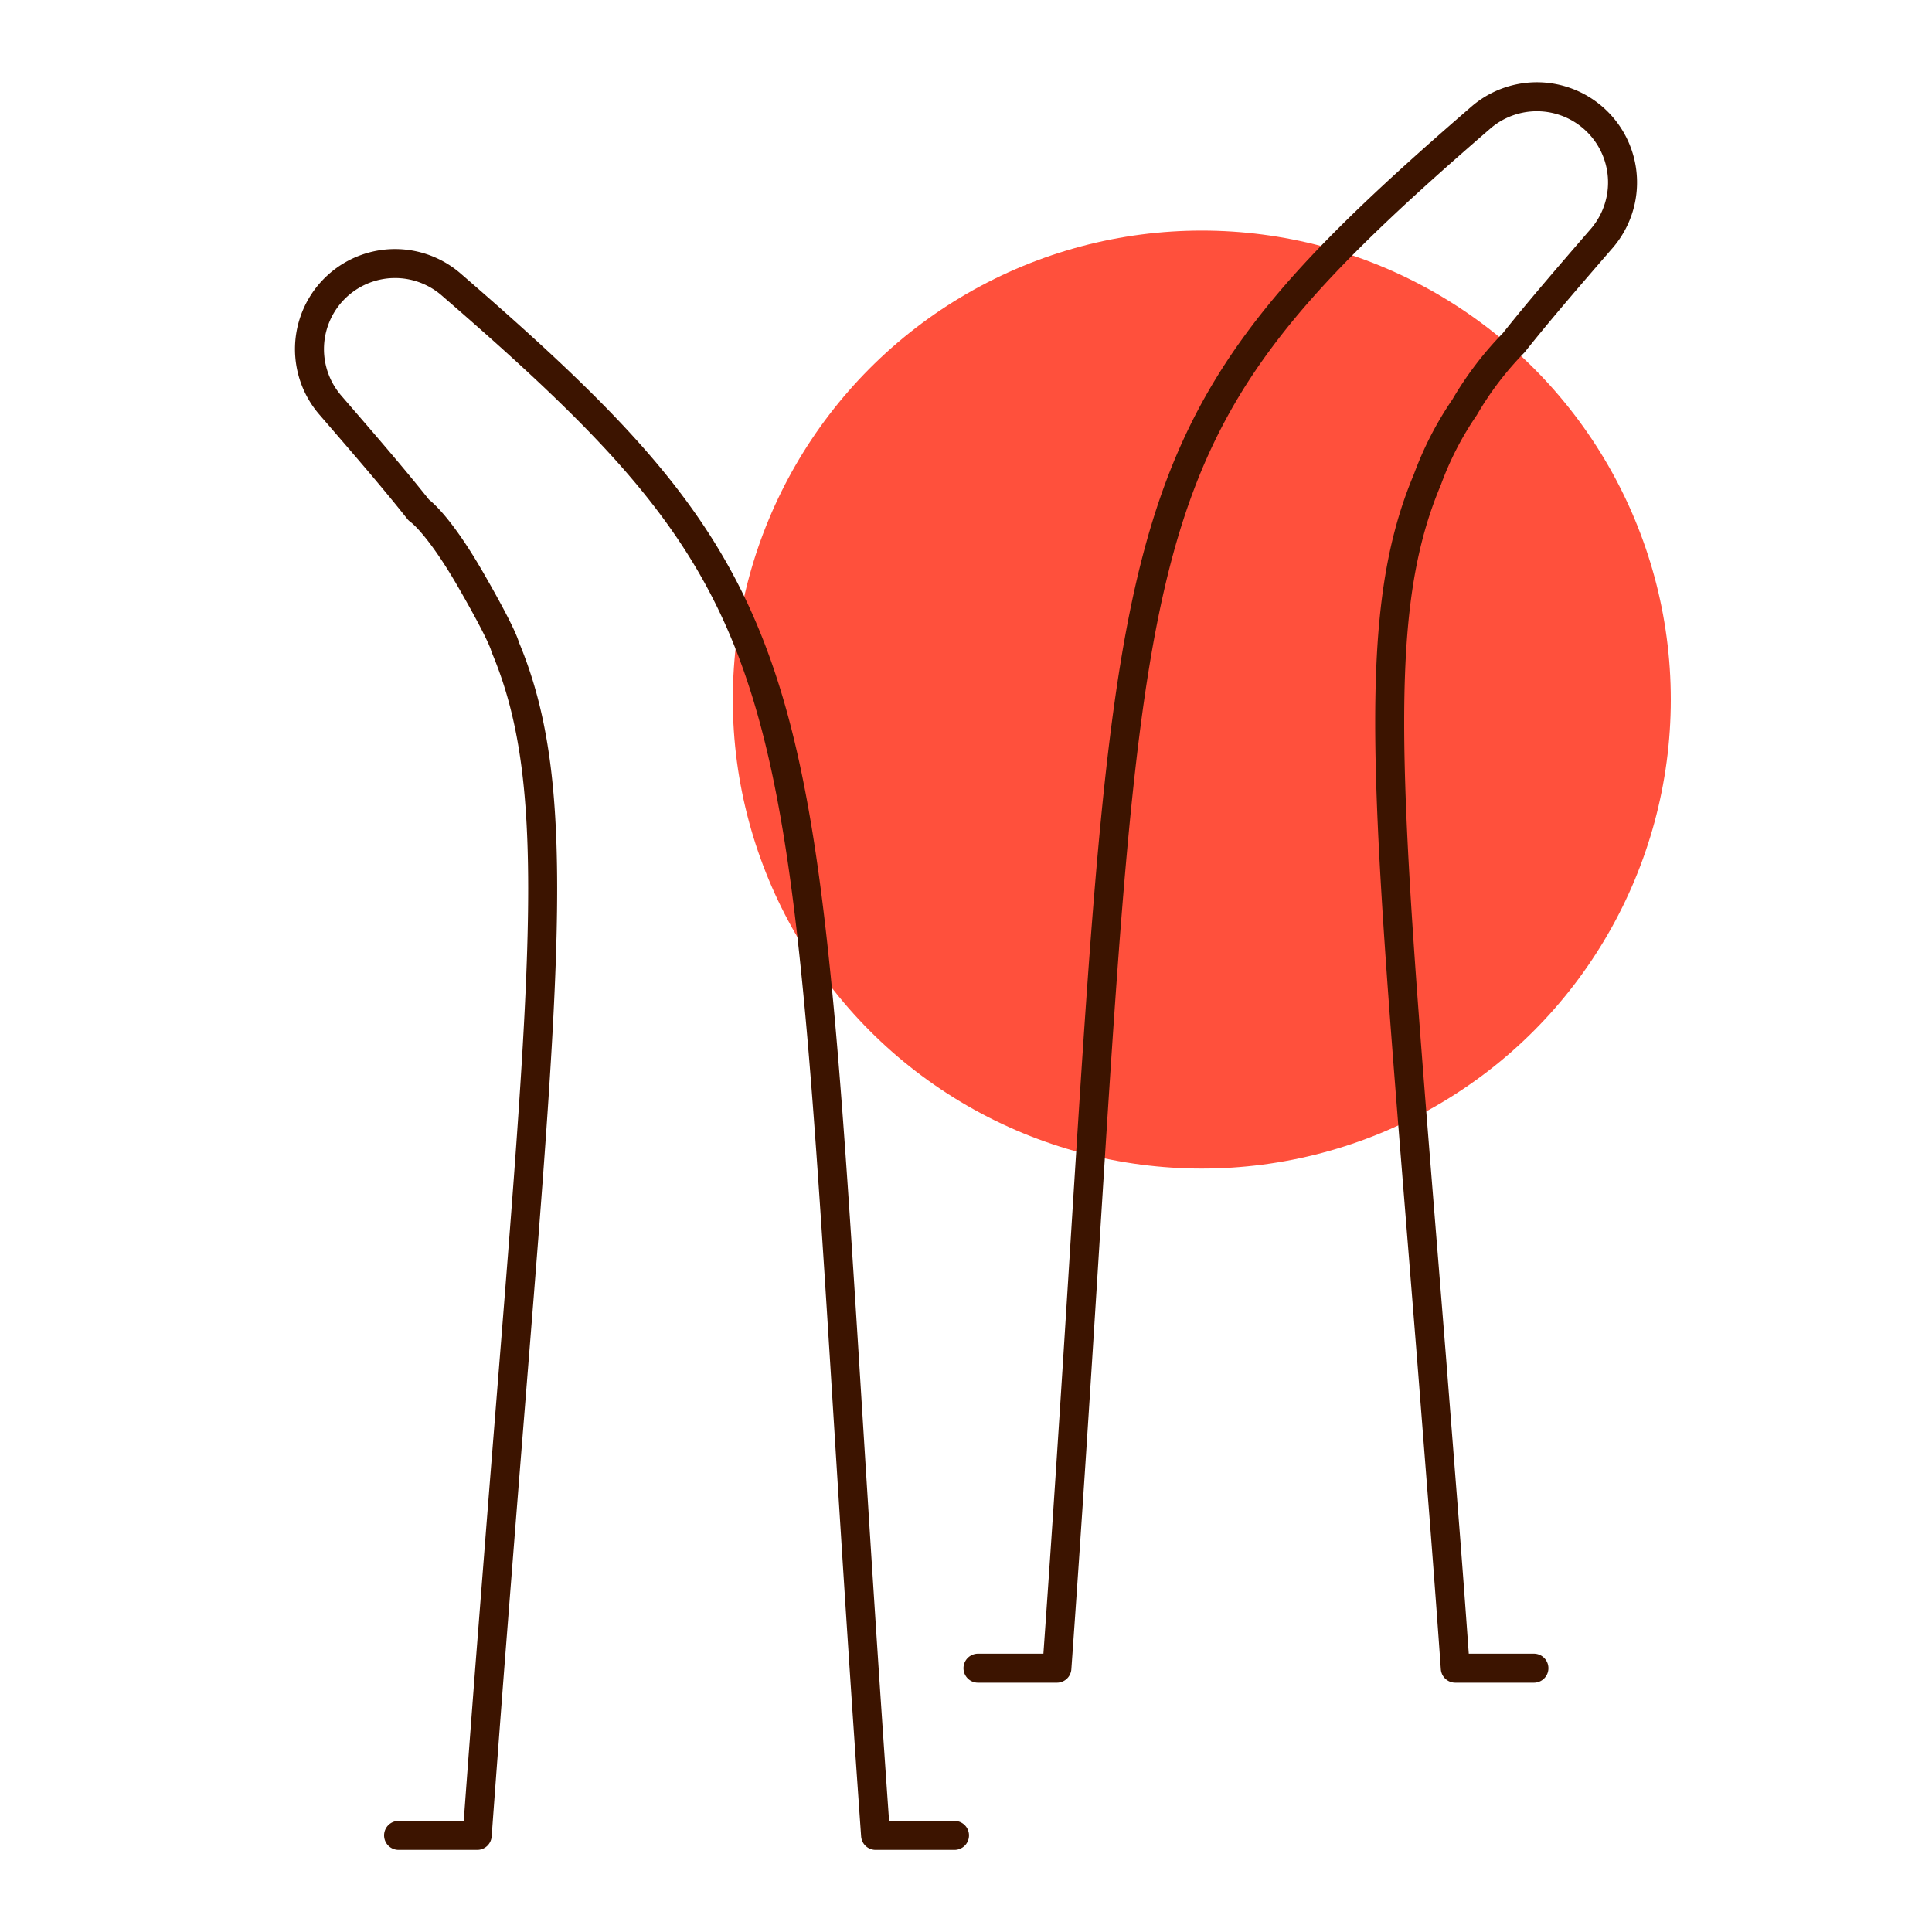
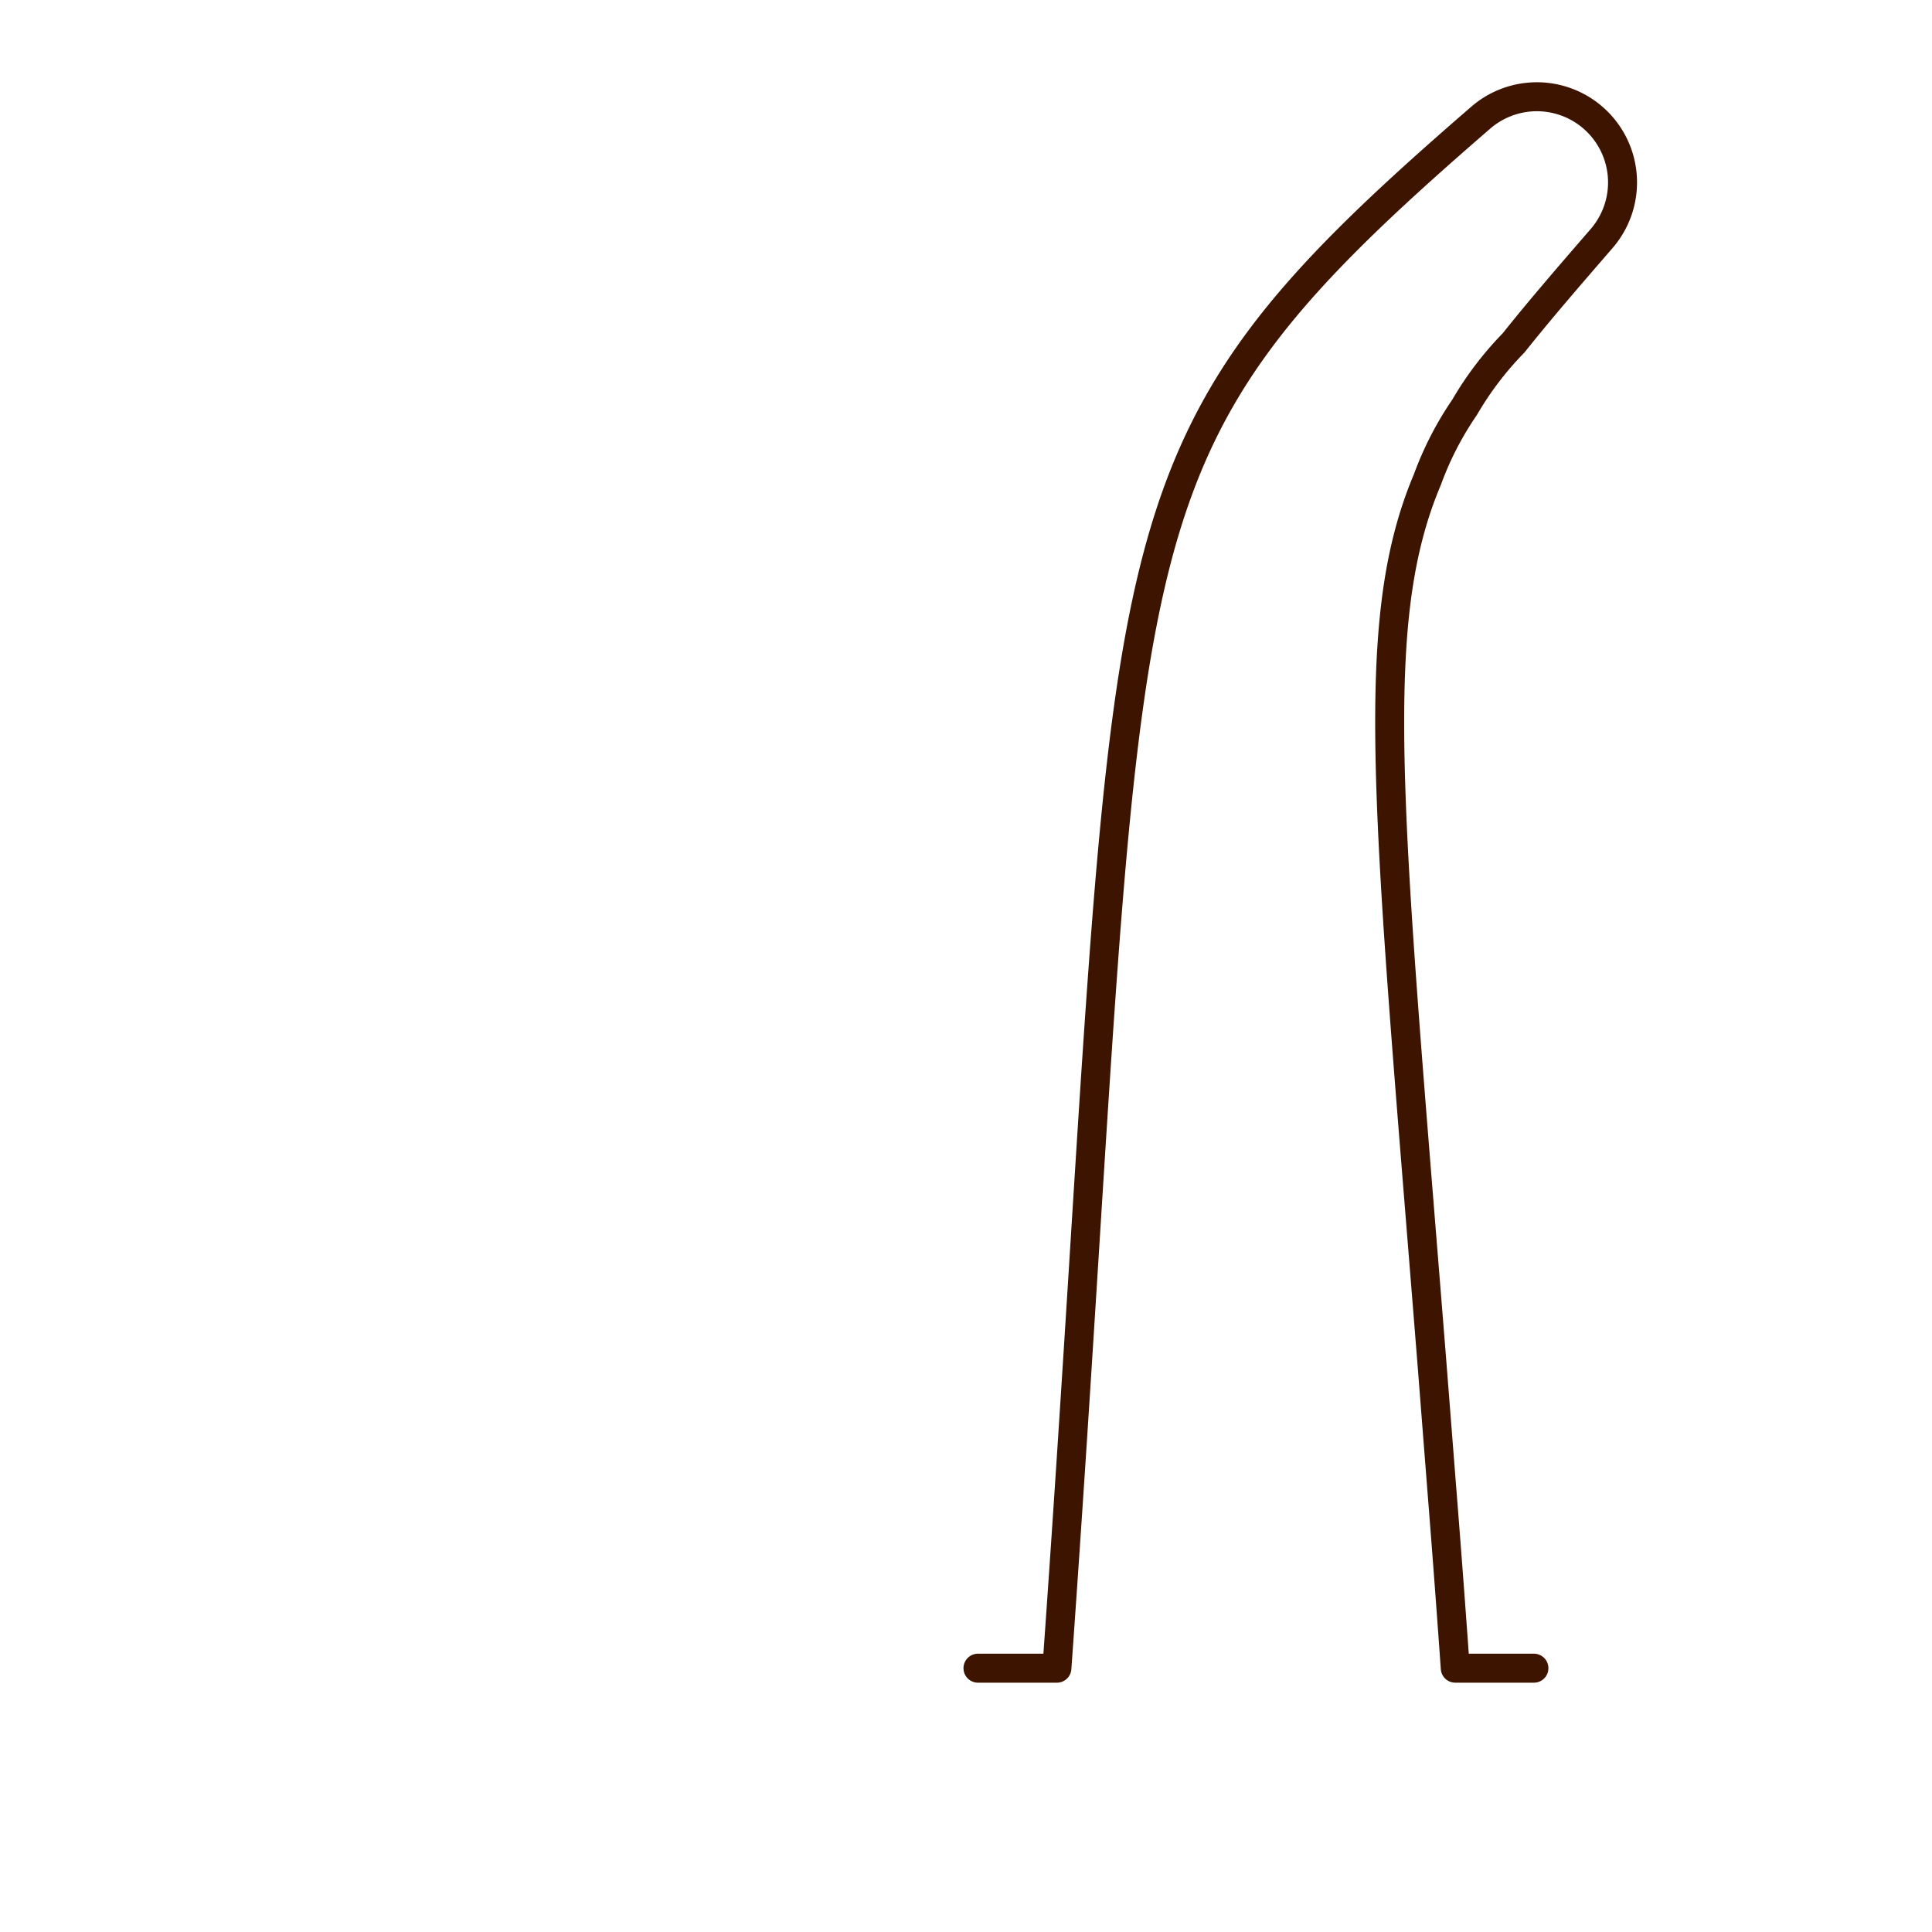
<svg xmlns="http://www.w3.org/2000/svg" id="Warstwa_1" data-name="Warstwa 1" viewBox="0 0 200 200">
  <defs>
    <style>.cls-1{fill:#ff503c;}.cls-2{fill:none;stroke:#3c1400;stroke-linecap:round;stroke-linejoin:round;stroke-width:3px;}</style>
  </defs>
-   <circle class="cls-1" cx="124.41" cy="72.42" r="48.55" />
-   <path class="cls-2" d="M41.26,190H49.4q.68-9.27,1.32-17.59l1.11-14.16c4.5-57,6.77-76.32.46-91.29,0,0-.14-1-3.57-6.95s-5.37-7.21-5.37-7.21c-2.58-3.26-5.62-6.77-9.17-10.88a8.86,8.86,0,0,1,12.5-12.49C88.19,65.34,82.1,69.78,90.64,190h8.17" />
  <path class="cls-2" d="M158.79,172.69h-8.14q-.66-9.28-1.32-17.59l-1.11-14.17c-4.54-57-6.77-76.32-.46-91.28a33.67,33.67,0,0,1,3.85-7.48,34.08,34.08,0,0,1,5.09-6.69c2.59-3.26,5.62-6.77,9.17-10.87a8.87,8.87,0,0,0-12.5-12.5C111.86,48,118,52.45,109.41,172.69h-8.17" />
</svg>